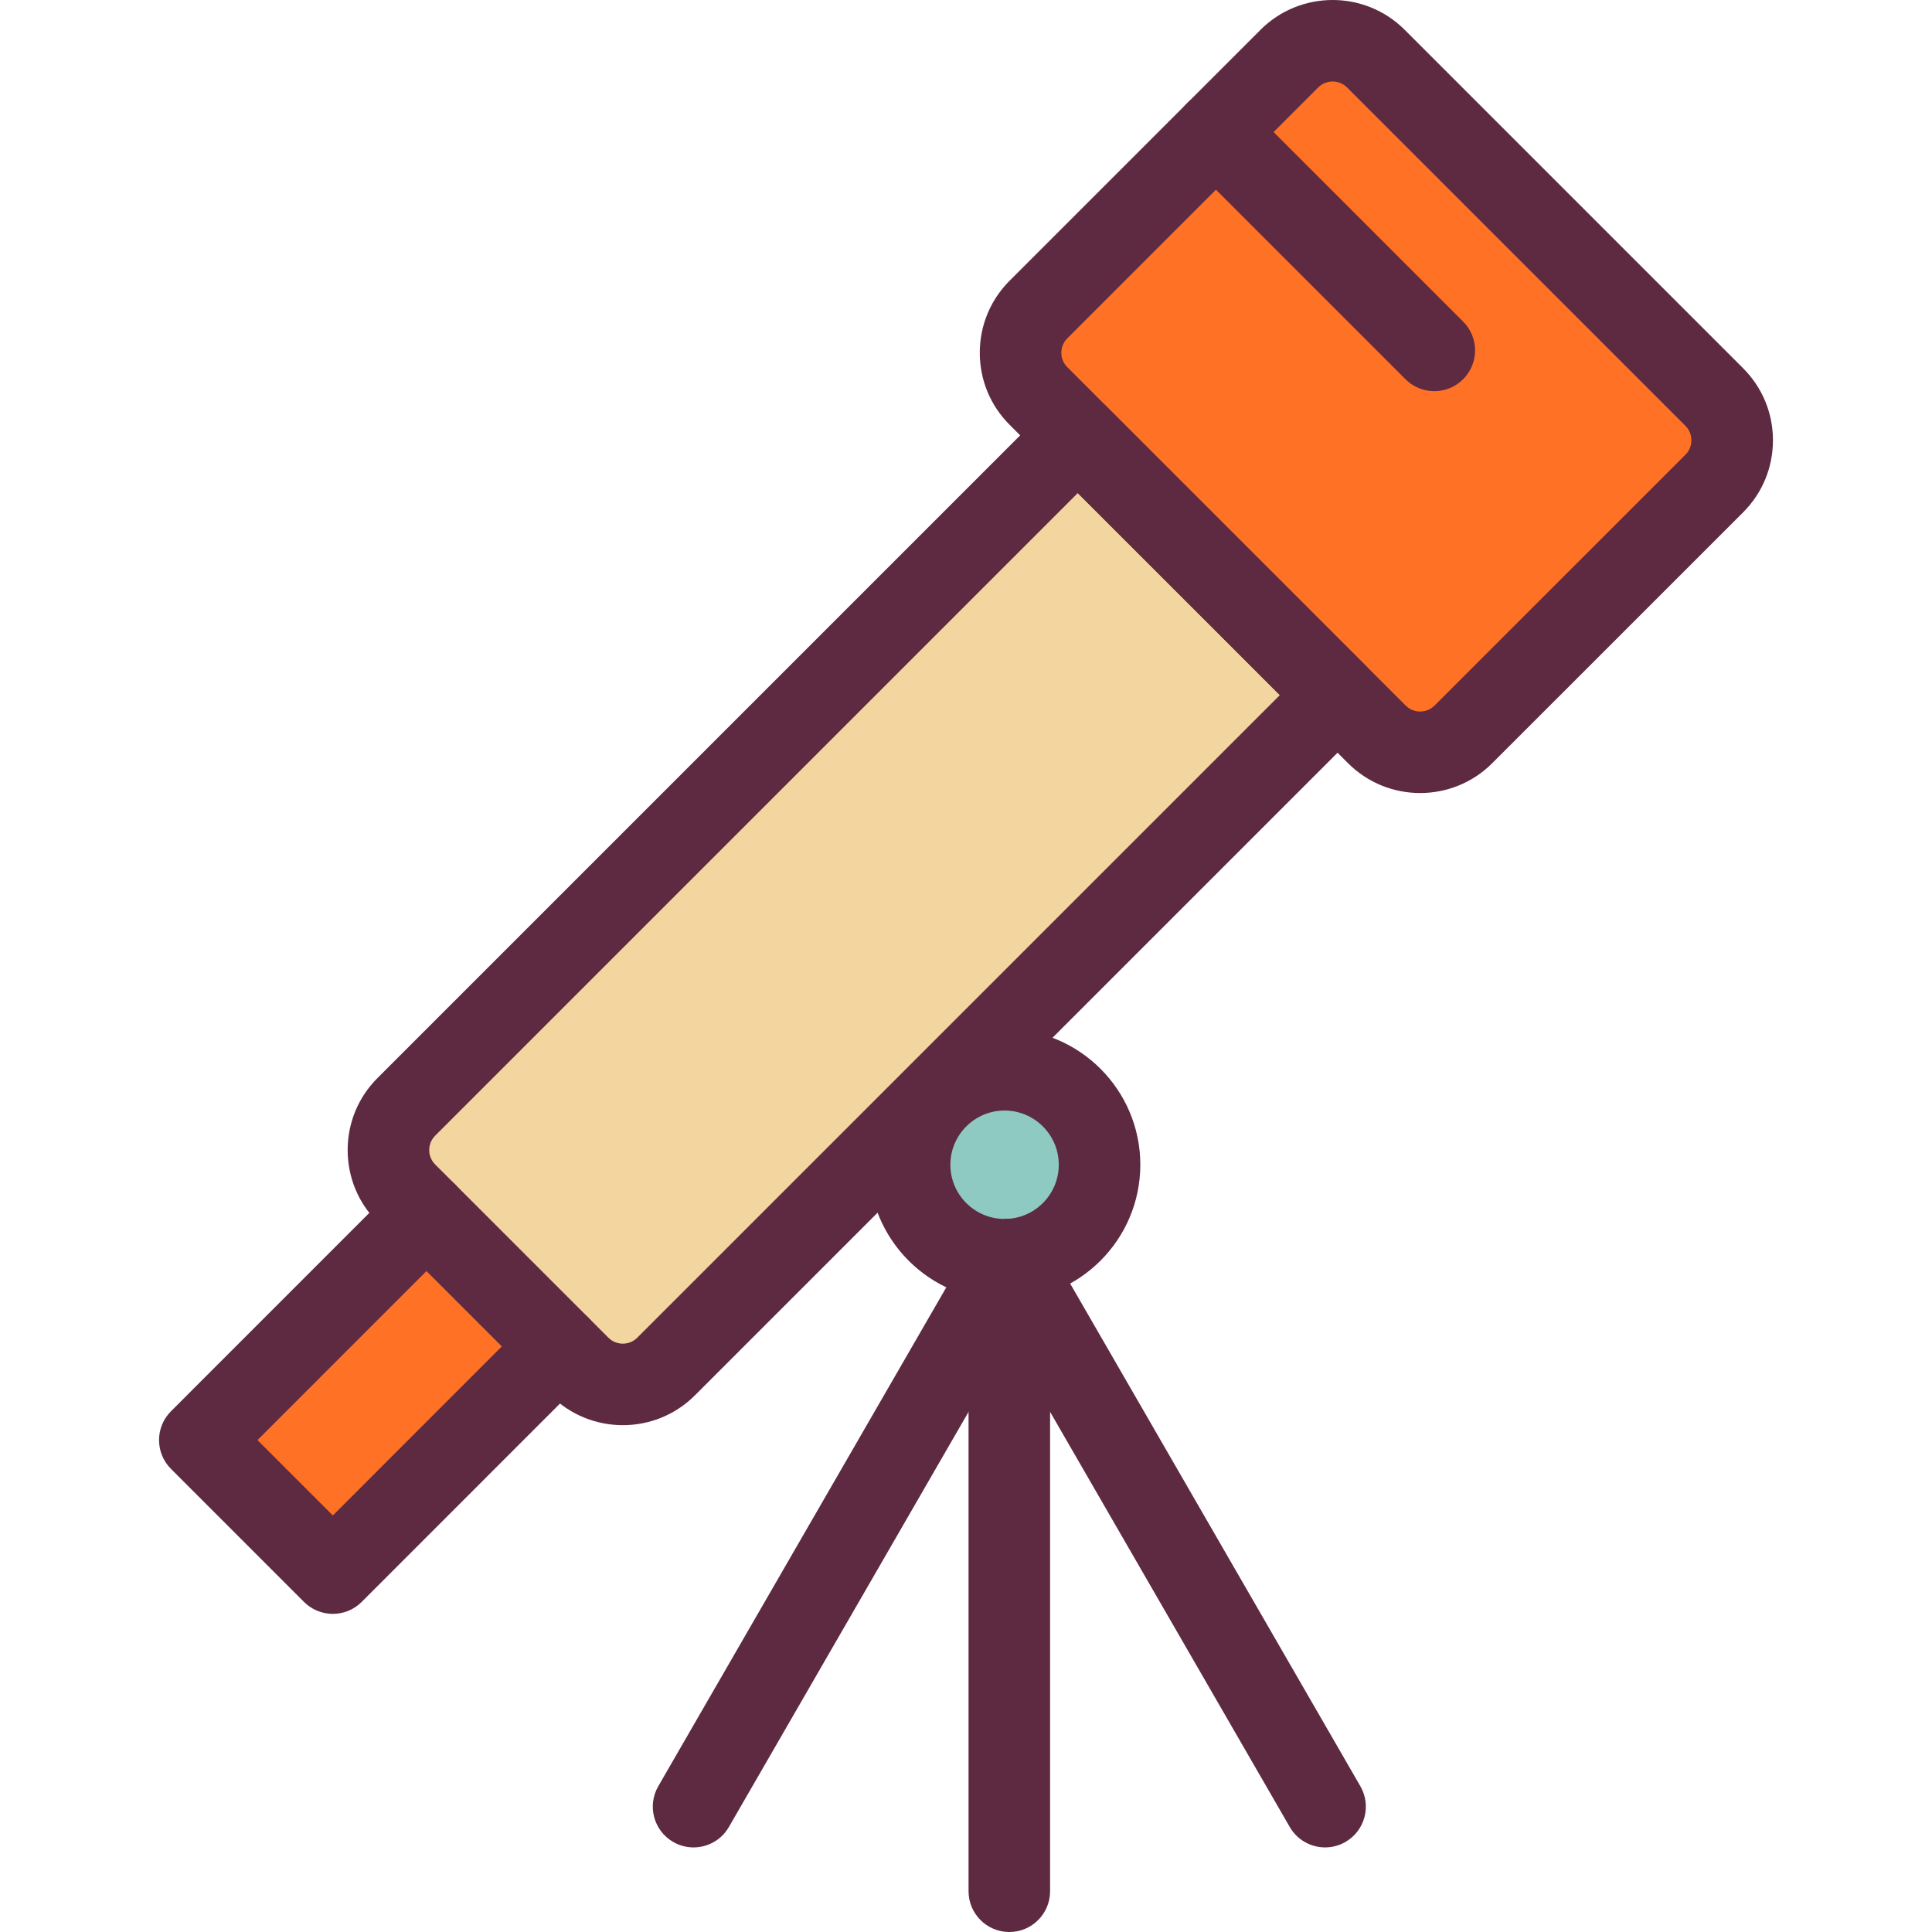
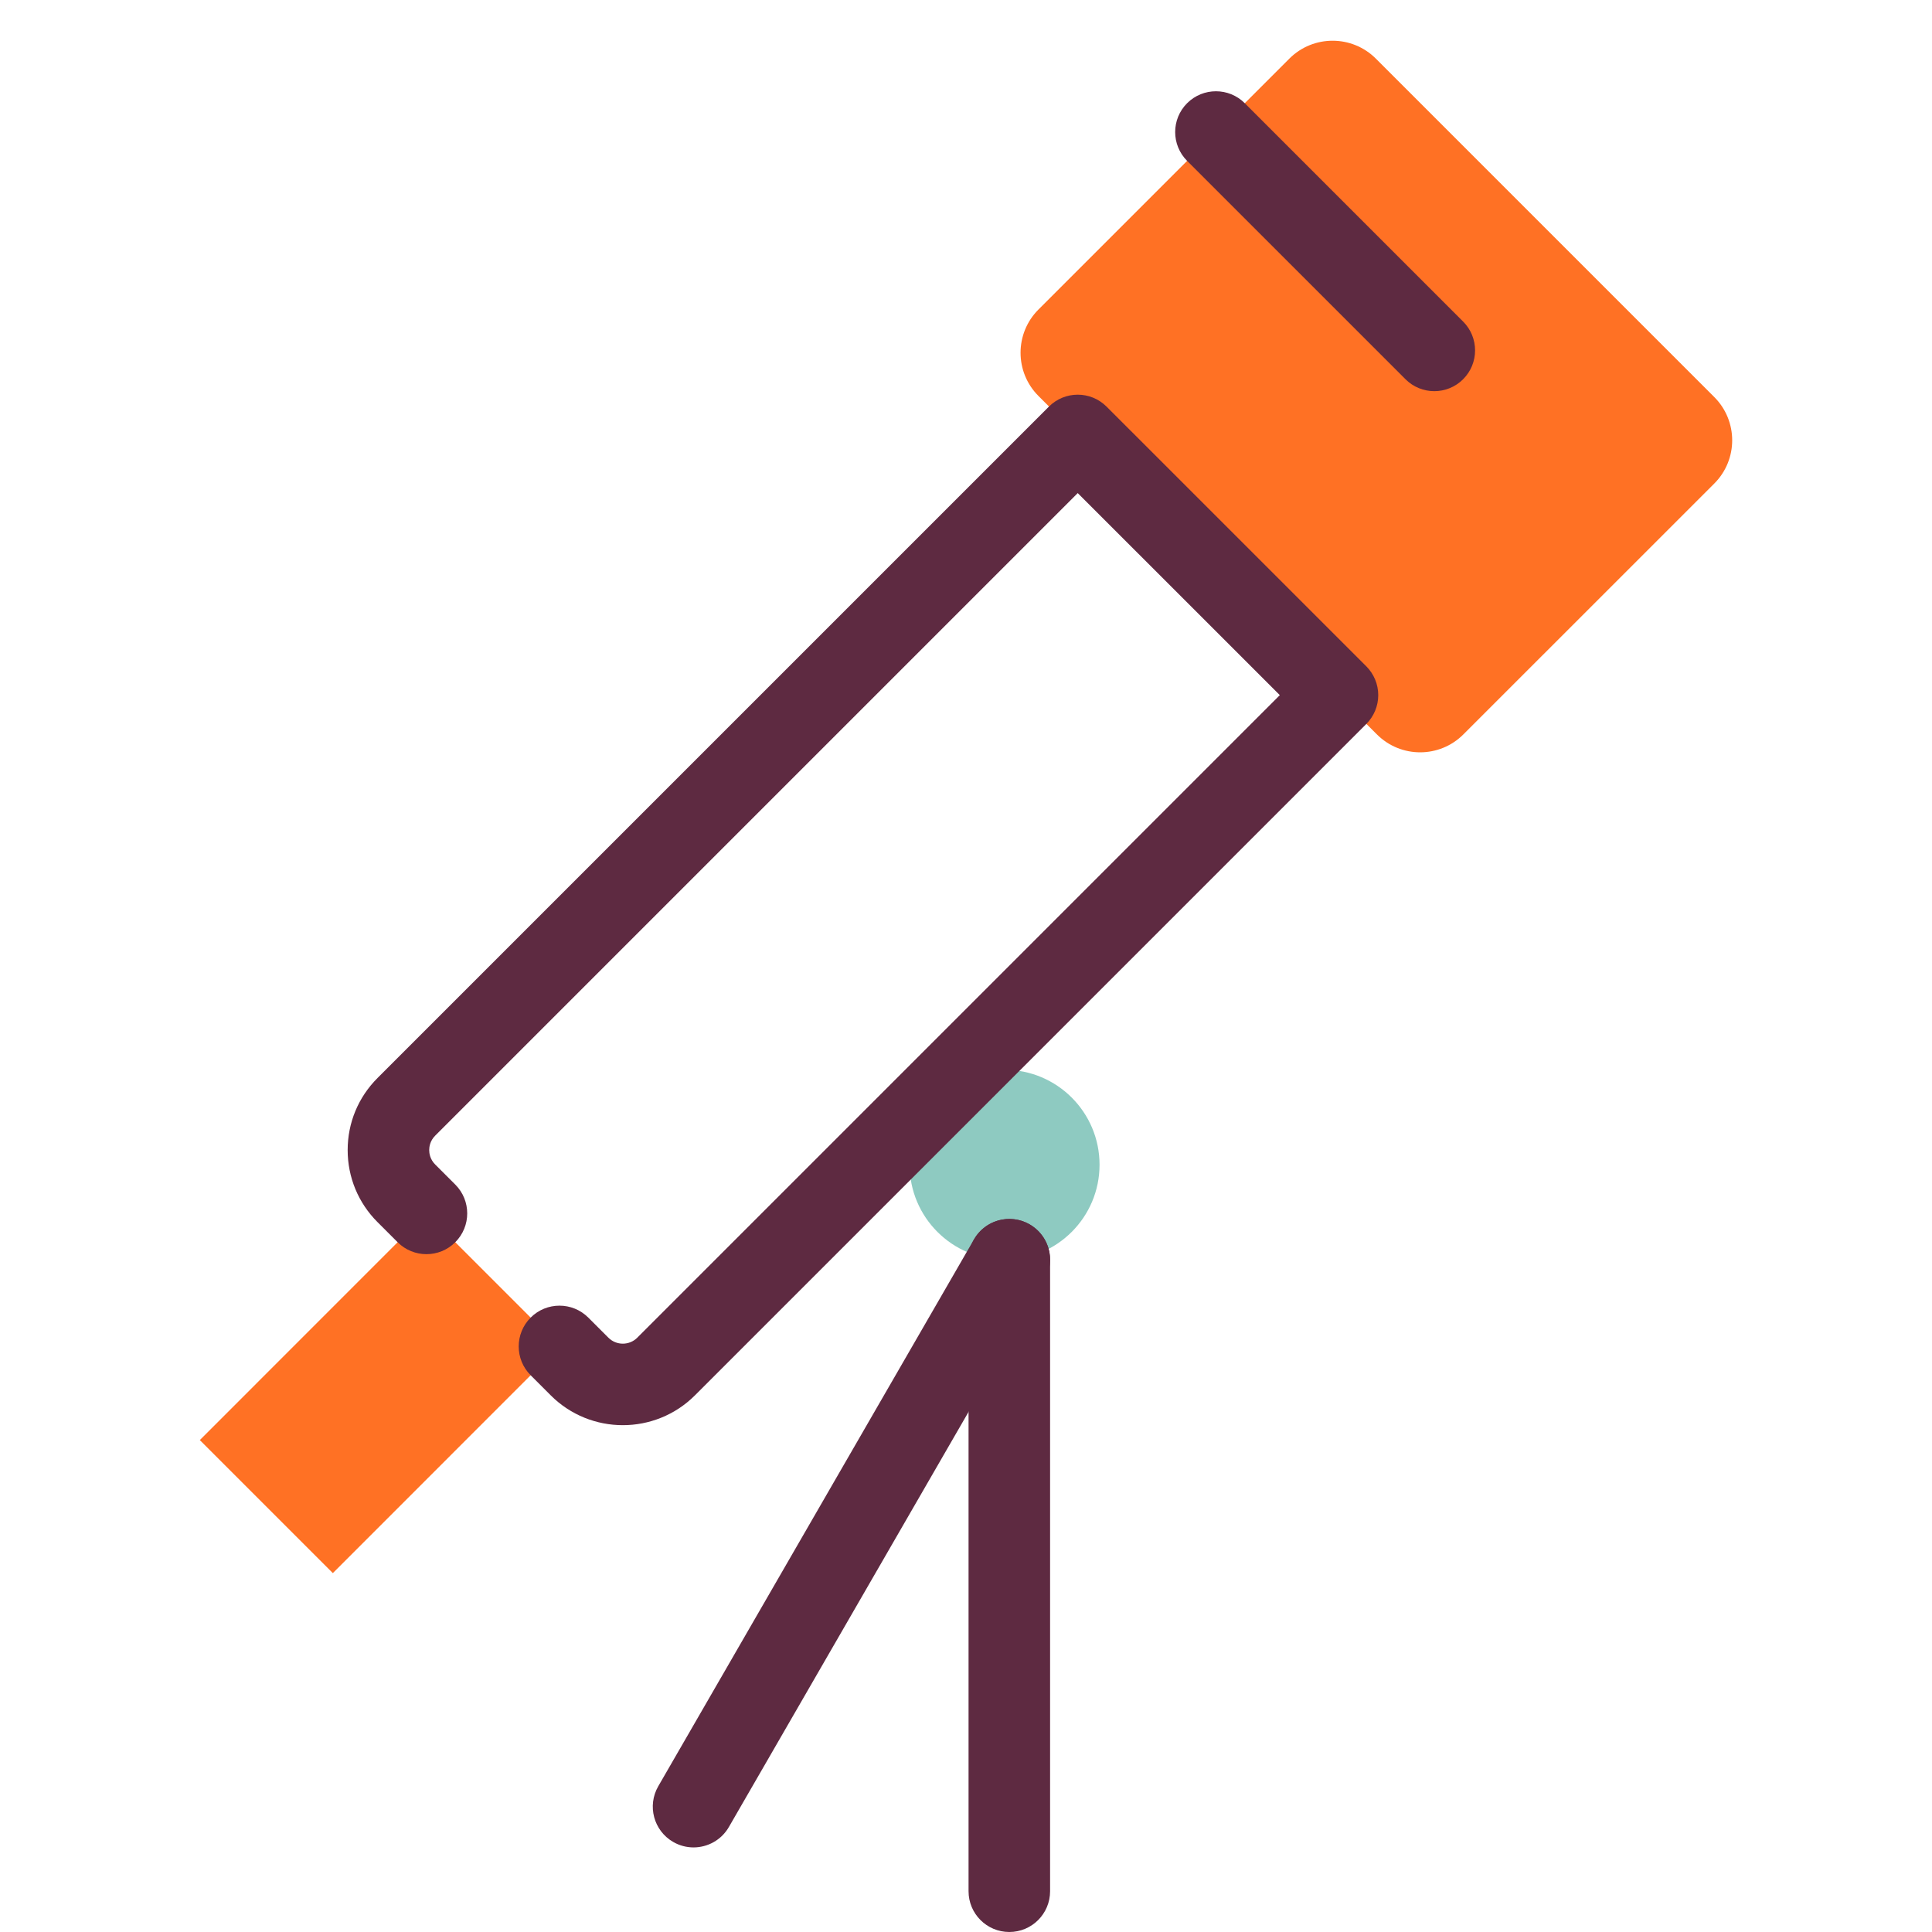
<svg xmlns="http://www.w3.org/2000/svg" version="1.1" id="Layer_1" viewBox="0 0 473.887 473.887" xml:space="preserve" width="512" height="512">
  <g id="_x34_3._Telescope_1_">
    <g id="XMLID_91_">
      <g>
        <g>
          <path style="fill:#FF7124;" d="M298.251,32.387l18.01-18.01c5.85-5.85,15.35-5.85,21.21,0l83.01,83.01      c5.86,5.86,5.86,15.36,0,21.22l-61.54,61.53c-5.86,5.86-15.35,5.86-21.21,0l-83.01-83.01c-5.86-5.85-5.86-15.35,0-21.21      L298.251,32.387z" />
        </g>
        <g>
-           <path style="fill:#F2D59F;" d="M328.061,170.507l-164.68,164.68c-5.86,5.86-15.36,5.86-21.22,0l-4.93-4.93l-32.63-32.63      l-4.93-4.93c-5.86-5.86-5.86-15.36,0-21.21l164.68-164.68L328.061,170.507z" />
-         </g>
+           </g>
        <g>
          <path style="fill:#8ECAC1;" d="M246.401,262.397c12.87,0,23.3,10.43,23.3,23.29c0,12.87-10.43,23.3-23.3,23.3      c-12.86,0-23.29-10.43-23.29-23.3C223.111,272.827,233.541,262.397,246.401,262.397z" />
        </g>
        <g>
          <polygon style="fill:#FF7124;" points="137.231,330.257 81.641,385.857 49.011,353.227 104.601,297.627     " />
        </g>
      </g>
      <g>
        <g>
-           <path style="fill:#5E2A41;" d="M348.336,194.518c-6.402,0-12.803-2.436-17.676-7.31c-0.001,0-0.001,0-0.001,0l-83.01-83.01      c-4.721-4.713-7.324-10.991-7.324-17.672c0-6.679,2.602-12.958,7.325-17.68l61.539-61.54c9.738-9.739,25.596-9.741,35.346-0.006      l83.017,83.016c4.723,4.723,7.324,11.002,7.324,17.681s-2.602,12.959-7.325,17.681l-61.54,61.531      C361.139,192.081,354.736,194.518,348.336,194.518z M344.801,173.066c1.949,1.949,5.12,1.947,7.069,0l61.54-61.531      c1.275-1.275,1.466-2.764,1.466-3.538c0-0.774-0.19-2.263-1.466-3.539L330.4,21.448c-1.947-1.945-5.122-1.947-7.067,0      l-61.54,61.54c-1.276,1.276-1.467,2.764-1.467,3.538c0,0.771,0.189,2.255,1.46,3.524L344.801,173.066L344.801,173.066z" />
-         </g>
+           </g>
        <g>
          <path style="fill:#5E2A41;" d="M152.771,349.57c-6.403,0-12.807-2.437-17.681-7.312l-4.931-4.931      c-3.905-3.905-3.905-10.237,0.001-14.142c3.905-3.906,10.238-3.903,14.142,0l4.93,4.93c1.95,1.95,5.125,1.952,7.079,0      l157.607-157.608l-49.566-49.559L106.742,278.558c-1.276,1.274-1.467,2.758-1.467,3.53c0,0.773,0.19,2.262,1.466,3.537      l4.931,4.931c3.905,3.905,3.905,10.237-0.001,14.142c-3.904,3.906-10.235,3.905-14.142,0l-4.93-4.93      c-4.723-4.722-7.324-11.001-7.324-17.679c0-6.682,2.604-12.96,7.331-17.679L257.279,99.736c3.906-3.904,10.237-3.905,14.142,0      l63.71,63.7c1.876,1.876,2.93,4.419,2.93,7.071c0,2.652-1.054,5.196-2.929,7.071l-164.68,164.681      C165.577,347.132,159.174,349.57,152.771,349.57z" />
        </g>
        <g>
-           <path style="fill:#5E2A41;" d="M81.641,395.857c-2.652,0-5.195-1.053-7.071-2.929l-32.63-32.63      c-3.904-3.905-3.905-10.236,0-14.142l55.59-55.6c1.875-1.876,4.419-2.93,7.071-2.93c2.651,0,5.195,1.053,7.071,2.929      l32.63,32.63c3.904,3.905,3.905,10.236,0,14.142l-55.59,55.6C86.837,394.803,84.293,395.857,81.641,395.857z M63.152,353.227      l18.487,18.488l41.449-41.457l-18.487-18.488L63.152,353.227z" />
-         </g>
+           </g>
        <g>
-           <path style="fill:#5E2A41;" d="M246.401,318.987c-18.356,0-33.29-14.939-33.29-33.3c0-18.356,14.934-33.29,33.29-33.29      c18.361,0,33.3,14.934,33.3,33.29C279.7,304.048,264.762,318.987,246.401,318.987z M246.401,272.397      c-7.328,0-13.29,5.962-13.29,13.29c0,7.333,5.962,13.3,13.29,13.3c7.334,0,13.3-5.966,13.3-13.3      C259.7,278.359,253.734,272.397,246.401,272.397z" />
-         </g>
+           </g>
        <g>
          <path style="fill:#5E2A41;" d="M247.57,473.887c-5.523,0-10-4.477-10-10v-154.9c0-5.523,4.477-10,10-10c5.522,0,10,4.477,10,10      v154.9C257.57,469.41,253.093,473.887,247.57,473.887z" />
        </g>
        <g>
          <path style="fill:#5E2A41;" d="M170.11,453.139c-1.696,0-3.415-0.432-4.99-1.341c-4.783-2.761-6.422-8.877-3.66-13.66      l77.45-134.15c2.76-4.782,8.876-6.422,13.66-3.66c4.783,2.761,6.422,8.877,3.66,13.66l-77.45,134.15      C176.929,451.345,173.567,453.139,170.11,453.139z" />
        </g>
        <g>
-           <path style="fill:#5E2A41;" d="M325.03,453.139c-3.457,0-6.817-1.793-8.67-5.001l-77.45-134.15      c-2.762-4.783-1.123-10.899,3.66-13.66c4.786-2.762,10.899-1.122,13.66,3.66l77.45,134.15c2.762,4.783,1.123,10.899-3.66,13.66      C328.445,452.706,326.727,453.139,325.03,453.139z" />
-         </g>
+           </g>
        <g>
          <path style="fill:#5E2A41;" d="M351.811,95.947c-2.56,0-5.118-0.976-7.071-2.929l-53.561-53.56      c-3.905-3.905-3.905-10.237,0-14.142c3.906-3.905,10.236-3.906,14.143,0l53.561,53.56c3.905,3.905,3.905,10.237,0,14.142      C356.929,94.97,354.37,95.947,351.811,95.947z" />
        </g>
      </g>
    </g>
  </g>
</svg>